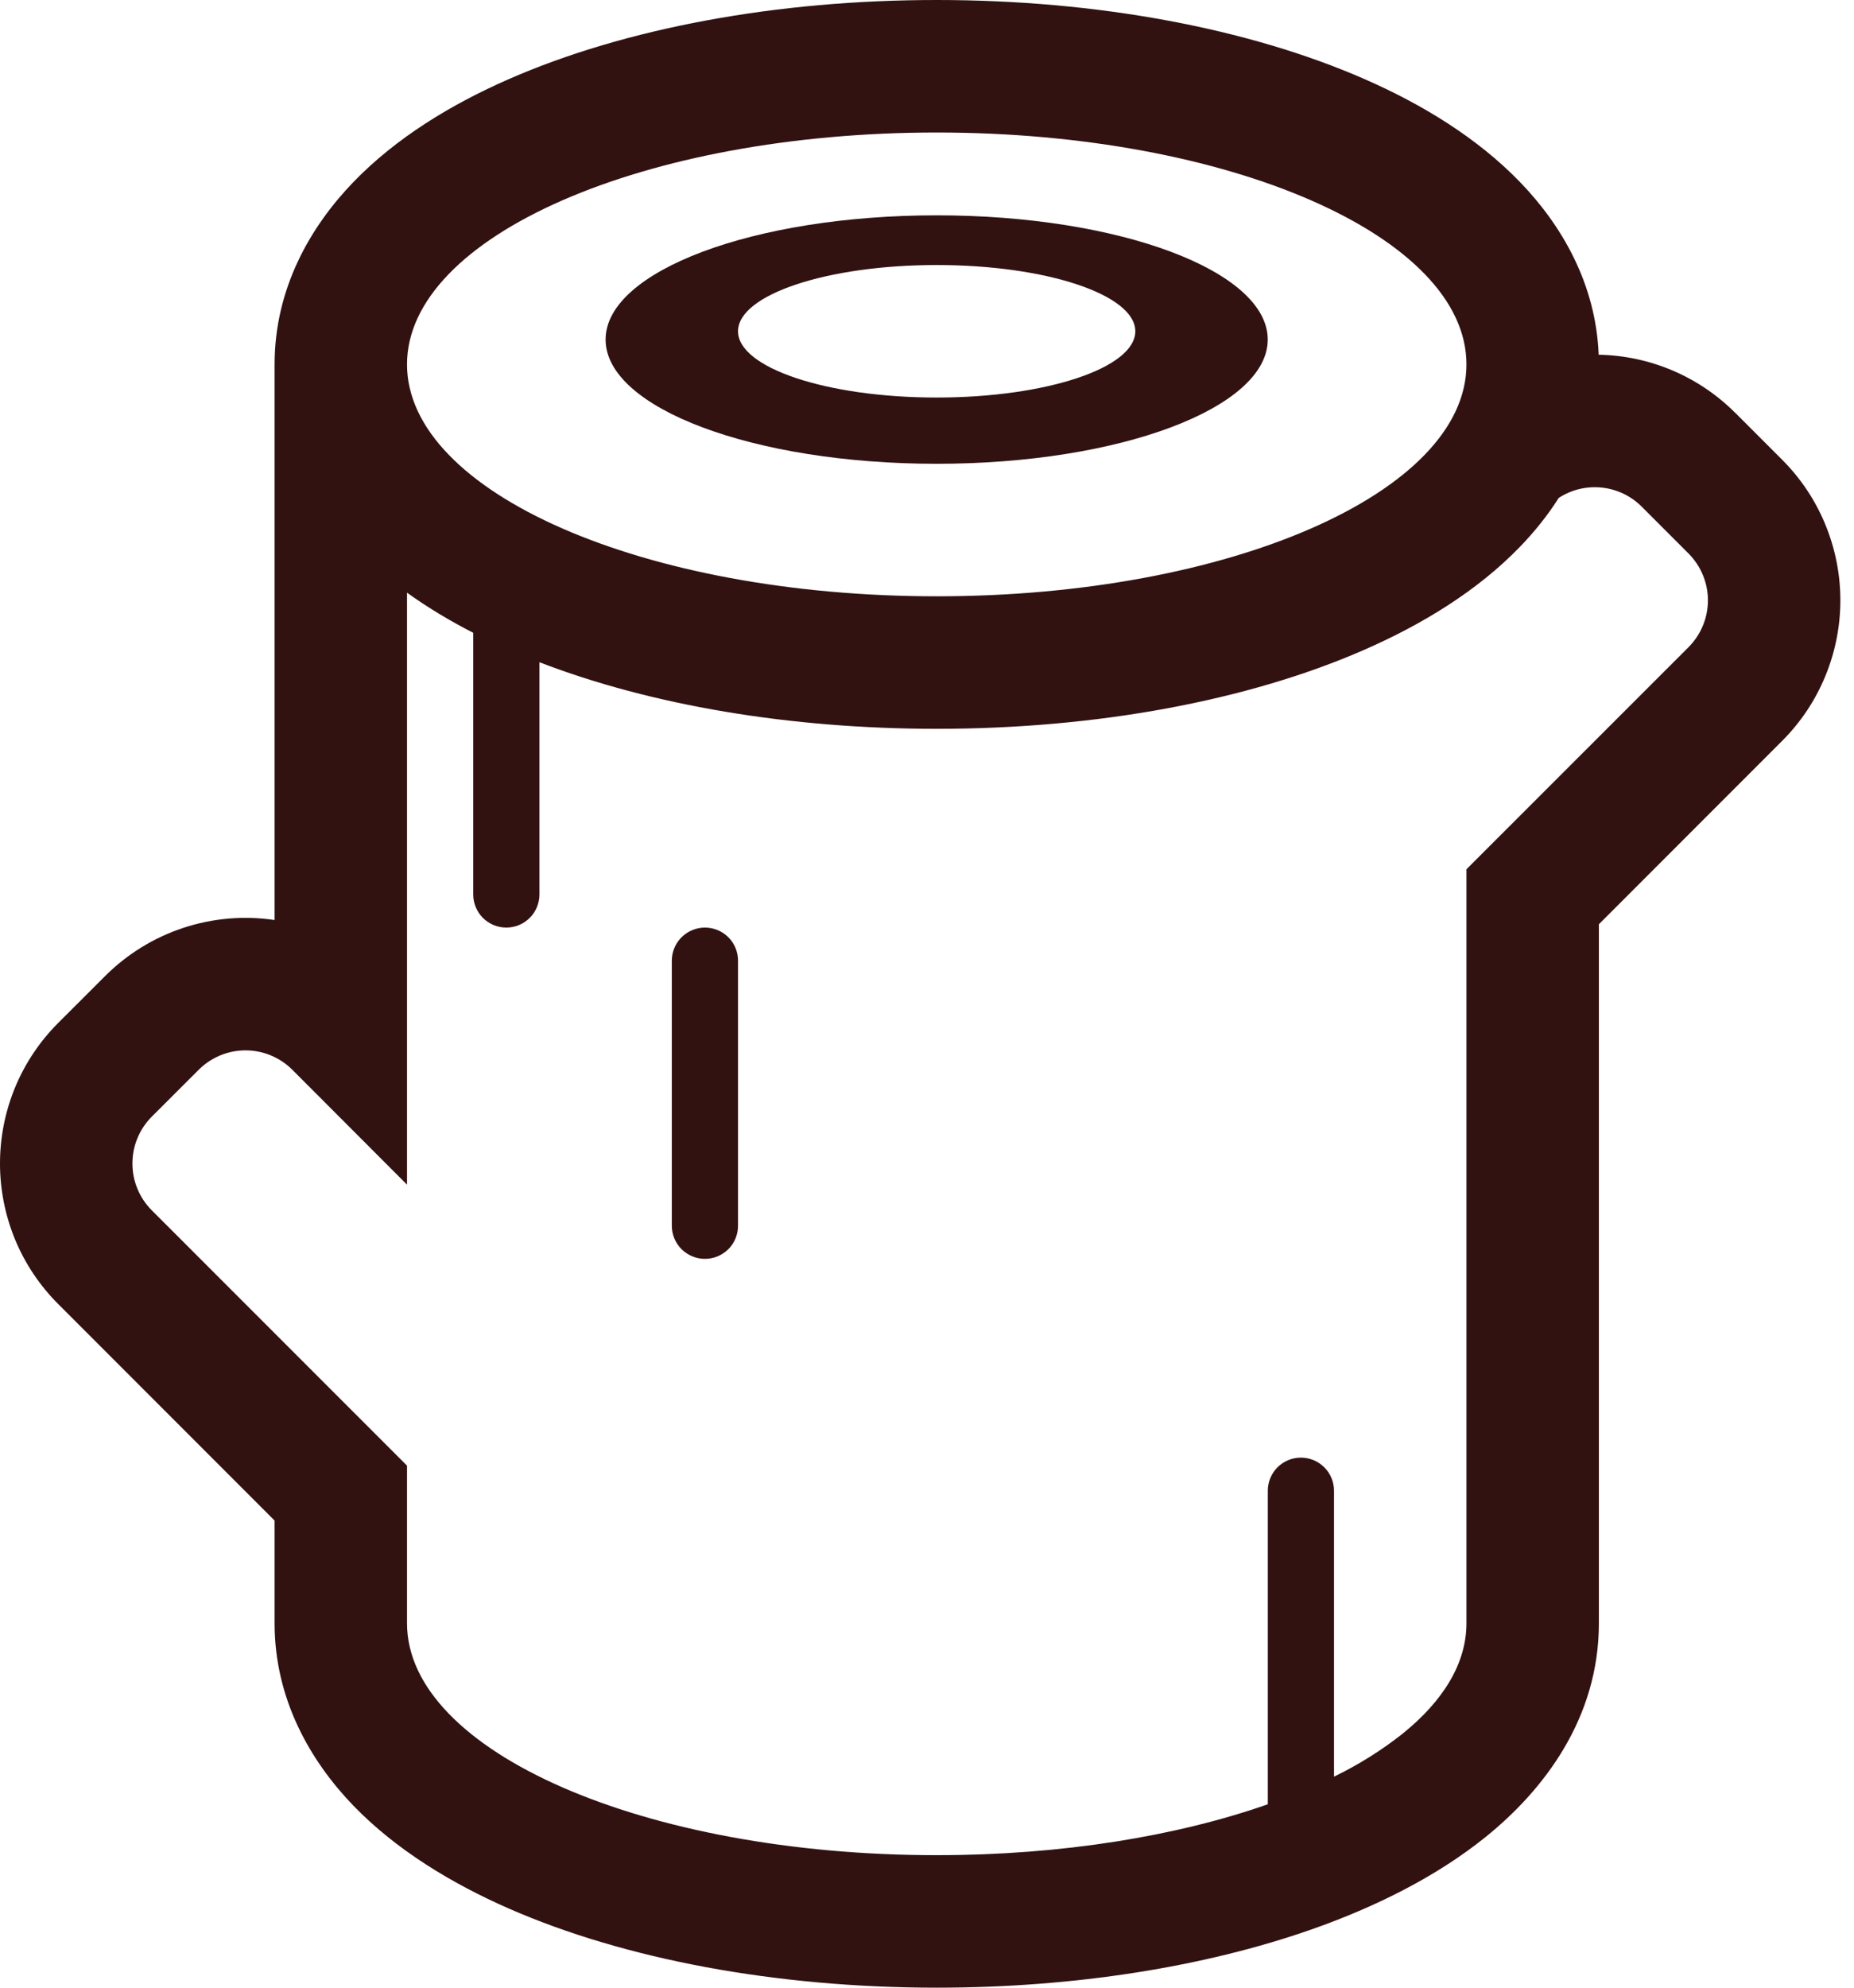
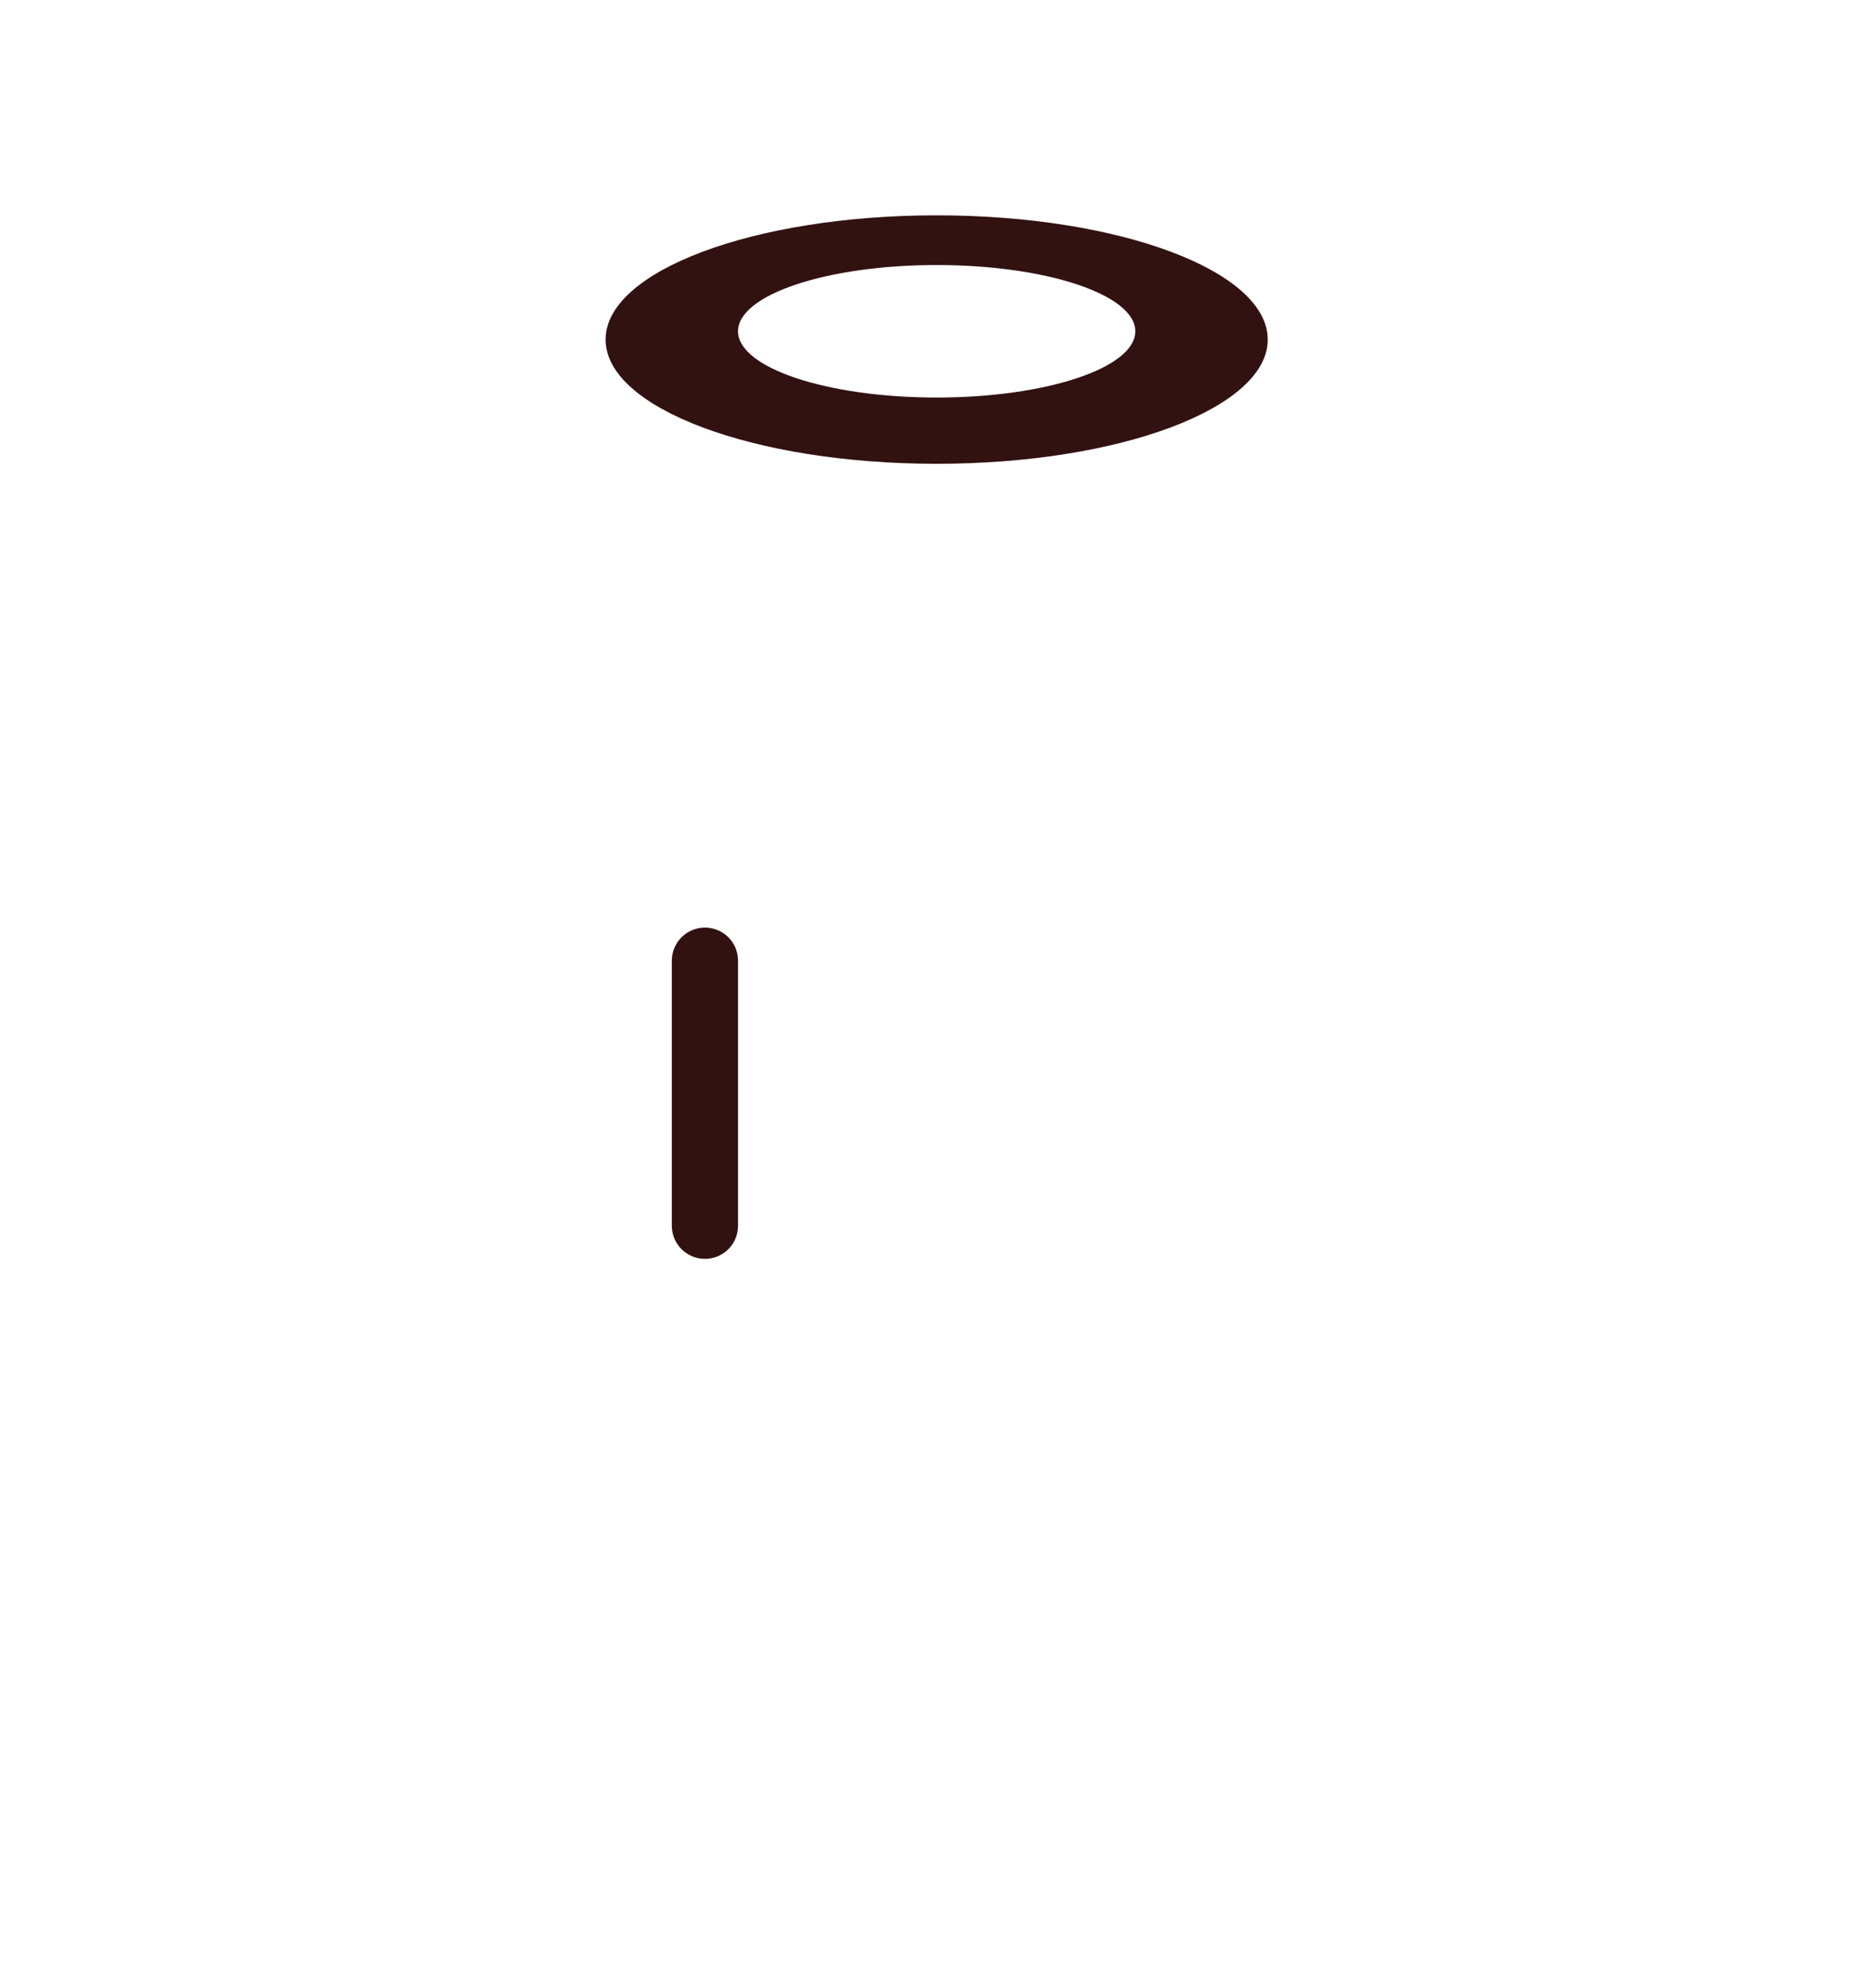
<svg xmlns="http://www.w3.org/2000/svg" width="28" height="30" viewBox="0 0 28 30" fill="none">
  <path d="M10.646 14C10.514 14 10.387 14.053 10.293 14.146C10.199 14.24 10.146 14.367 10.146 14.5V18.5C10.146 18.633 10.199 18.76 10.293 18.854C10.387 18.947 10.514 19 10.646 19C10.779 19 10.906 18.947 11 18.854C11.094 18.76 11.146 18.633 11.146 18.5V14.5C11.146 14.367 11.094 14.24 11 14.146C10.906 14.053 10.779 14 10.646 14ZM14.146 7C16.907 7 19.146 6.16 19.146 5.125C19.146 4.089 16.907 3.25 14.146 3.25C11.386 3.25 9.146 4.09 9.146 5.125C9.146 6.161 11.386 7 14.146 7ZM14.146 6C12.489 6 11.146 5.552 11.146 5C11.146 4.448 12.489 4 14.146 4C15.803 4 17.146 4.448 17.146 5C17.146 5.552 15.803 6 14.146 6Z" fill="#321111" />
-   <path d="M26.207 6.232C25.659 5.683 24.919 5.368 24.144 5.354C24.101 4.276 23.58 3.393 22.956 2.748C22.313 2.083 21.48 1.575 20.606 1.193C18.849 0.425 16.565 0 14.145 0C11.728 0 9.443 0.425 7.687 1.193C6.813 1.575 5.979 2.083 5.337 2.748C4.686 3.422 4.147 4.355 4.147 5.5V13.886C3.684 13.817 3.211 13.858 2.766 14.005C2.322 14.152 1.918 14.401 1.587 14.732L0.879 15.439C0.6 15.718 0.379 16.048 0.228 16.412C0.078 16.776 0 17.166 0 17.561C0 17.954 0.078 18.345 0.228 18.709C0.379 19.073 0.6 19.403 0.879 19.682L4.147 22.95V24.5C4.147 25.645 4.686 26.578 5.337 27.253C5.98 27.917 6.814 28.424 7.688 28.807C9.444 29.575 11.728 30 14.147 30C16.227 30 18.194 29.686 19.809 29.12C20.781 28.779 21.697 28.321 22.436 27.726C23.31 27.022 24.147 25.939 24.147 24.5V13.95L26.915 11.182C27.194 10.903 27.415 10.573 27.565 10.209C27.716 9.845 27.794 9.455 27.794 9.06C27.794 8.666 27.716 8.276 27.565 7.912C27.415 7.548 27.194 7.218 26.915 6.939L26.208 6.232H26.207ZM6.147 17.88V8.945C6.461 9.171 6.798 9.372 7.147 9.551V13.5C7.147 13.633 7.2 13.76 7.293 13.854C7.387 13.947 7.514 14 7.647 14C7.779 14 7.907 13.947 8 13.854C8.094 13.76 8.147 13.633 8.147 13.5V9.995C9.833 10.645 11.934 11 14.147 11C16.565 11 18.85 10.575 20.605 9.807C21.48 9.424 22.314 8.917 22.956 8.252C23.168 8.033 23.368 7.787 23.541 7.515C23.733 7.39 23.962 7.335 24.19 7.359C24.418 7.383 24.631 7.484 24.793 7.646L25.501 8.354C25.688 8.542 25.794 8.796 25.794 9.061C25.794 9.326 25.688 9.58 25.501 9.768L22.147 13.12V24.5C22.147 25.104 21.797 25.672 21.181 26.168C20.861 26.421 20.514 26.637 20.147 26.815V22.5C20.147 22.367 20.094 22.24 20 22.146C19.907 22.053 19.779 22 19.647 22C19.514 22 19.387 22.053 19.293 22.146C19.2 22.24 19.147 22.367 19.147 22.5V27.232C17.777 27.712 16.039 28 14.147 28C9.729 28 6.147 26.433 6.147 24.5V22.121L2.293 18.268C2.2 18.175 2.126 18.065 2.076 17.943C2.025 17.822 2 17.692 2 17.561C2 17.429 2.025 17.299 2.076 17.178C2.126 17.056 2.2 16.946 2.293 16.853L3.001 16.146C3.188 15.959 3.443 15.853 3.708 15.853C3.973 15.853 4.227 15.959 4.415 16.146L6.147 17.88ZM22.147 5.5C22.147 7.433 18.565 9 14.147 9C9.729 9 6.147 7.433 6.147 5.5C6.147 3.567 9.729 2 14.147 2C18.565 2 22.147 3.567 22.147 5.5Z" fill="#321111" />
</svg>